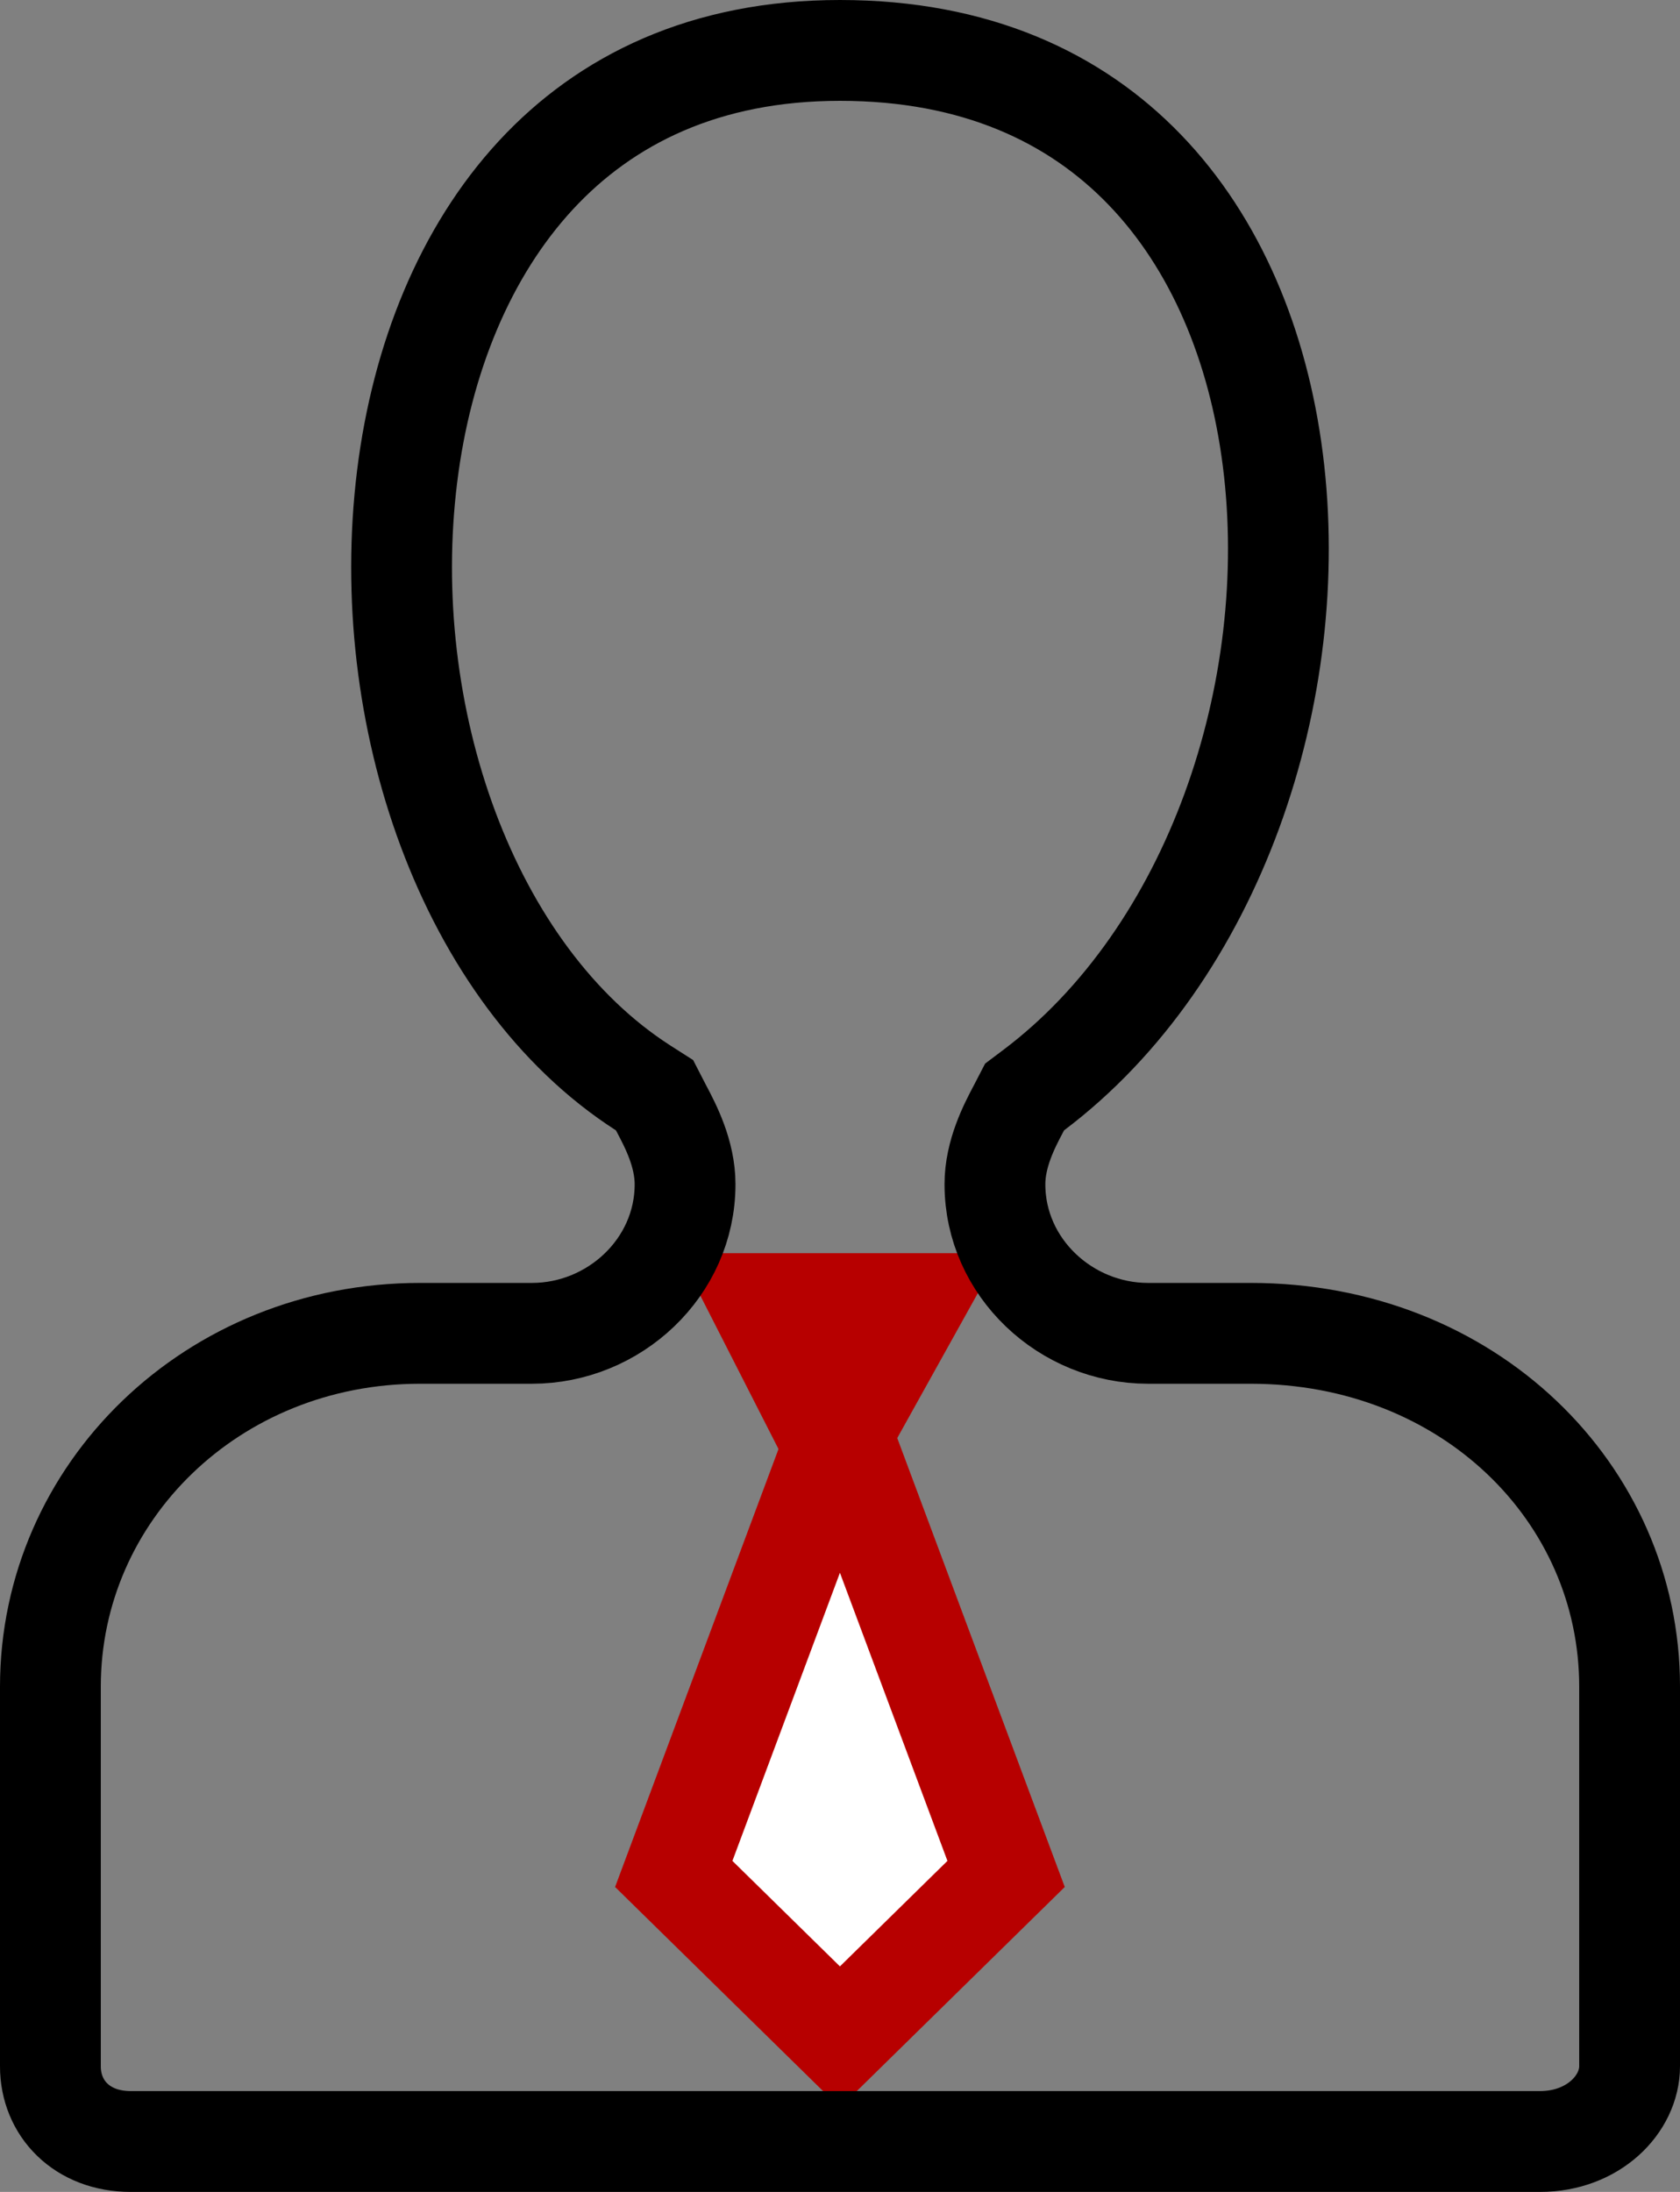
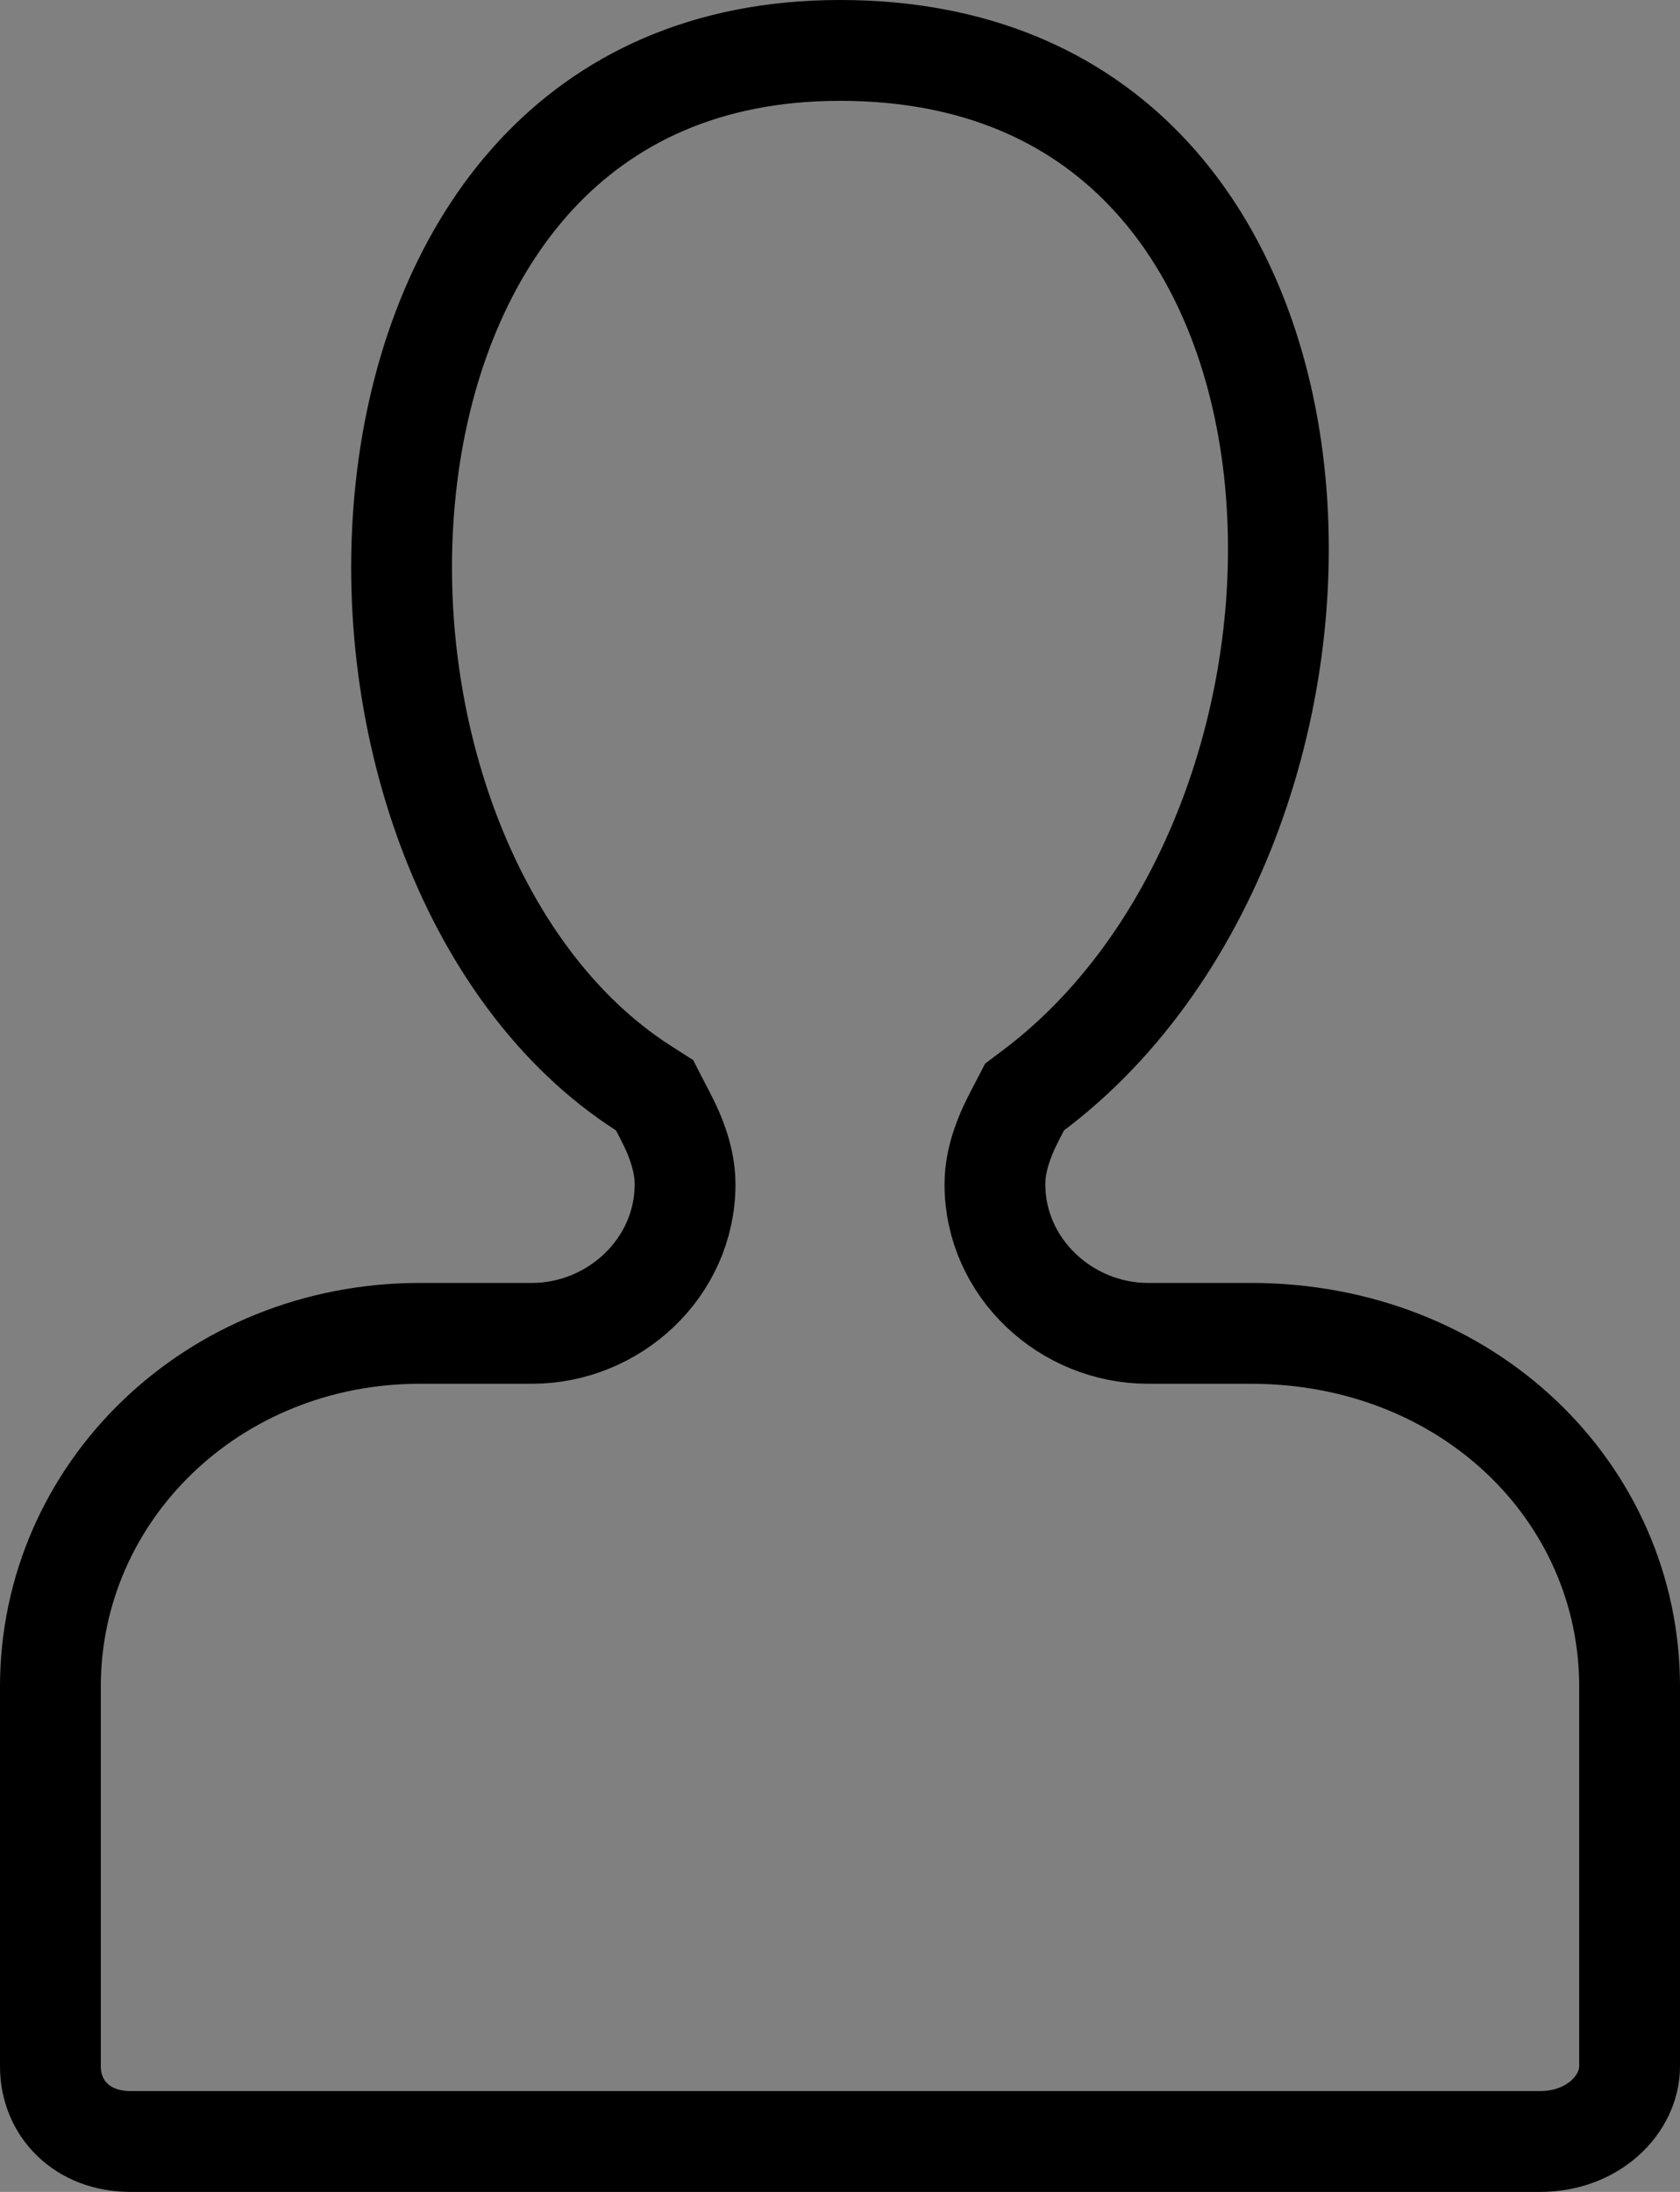
<svg xmlns="http://www.w3.org/2000/svg" width="23" height="30" viewBox="0 0 23 30" fill="none">
  <rect x="0" y="0" width="23" height="30" fill="#808080" stroke="none" />
-   <path d="M9.224 25.648L11.499 19.553L13.774 25.648L11.499 27.88L9.224 25.648Z" fill="white" stroke="#B70000" stroke-width="1.38" />
-   <path d="M10.418 17.842L12.518 17.842L11.422 19.812L10.418 17.842Z" fill="white" stroke="#B70000" stroke-width="1.38" />
  <path d="M14.152 14.92L14.027 15.014L13.955 15.153C13.948 15.166 13.941 15.179 13.934 15.193C13.822 15.406 13.621 15.788 13.621 16.208C13.621 17.352 14.595 18.249 15.717 18.249H17.122C20.1 18.249 22.31 20.431 22.31 23.085V28.281C22.31 28.798 21.815 29.31 21.083 29.31H1.789C1.122 29.31 0.69 28.857 0.69 28.281V23.085C0.69 20.422 2.91 18.249 5.75 18.249H7.283C8.405 18.249 9.379 17.352 9.379 16.208C9.379 15.788 9.178 15.406 9.066 15.193C9.059 15.179 9.052 15.166 9.045 15.153L8.961 14.99L8.806 14.891C6.396 13.343 5.169 9.783 5.574 6.519C5.774 4.909 6.366 3.447 7.336 2.398C8.293 1.364 9.654 0.69 11.5 0.69C13.357 0.69 14.72 1.335 15.673 2.324C16.639 3.325 17.227 4.727 17.426 6.296C17.828 9.462 16.618 13.063 14.152 14.92Z" stroke="black" stroke-width="1.38" />
</svg>